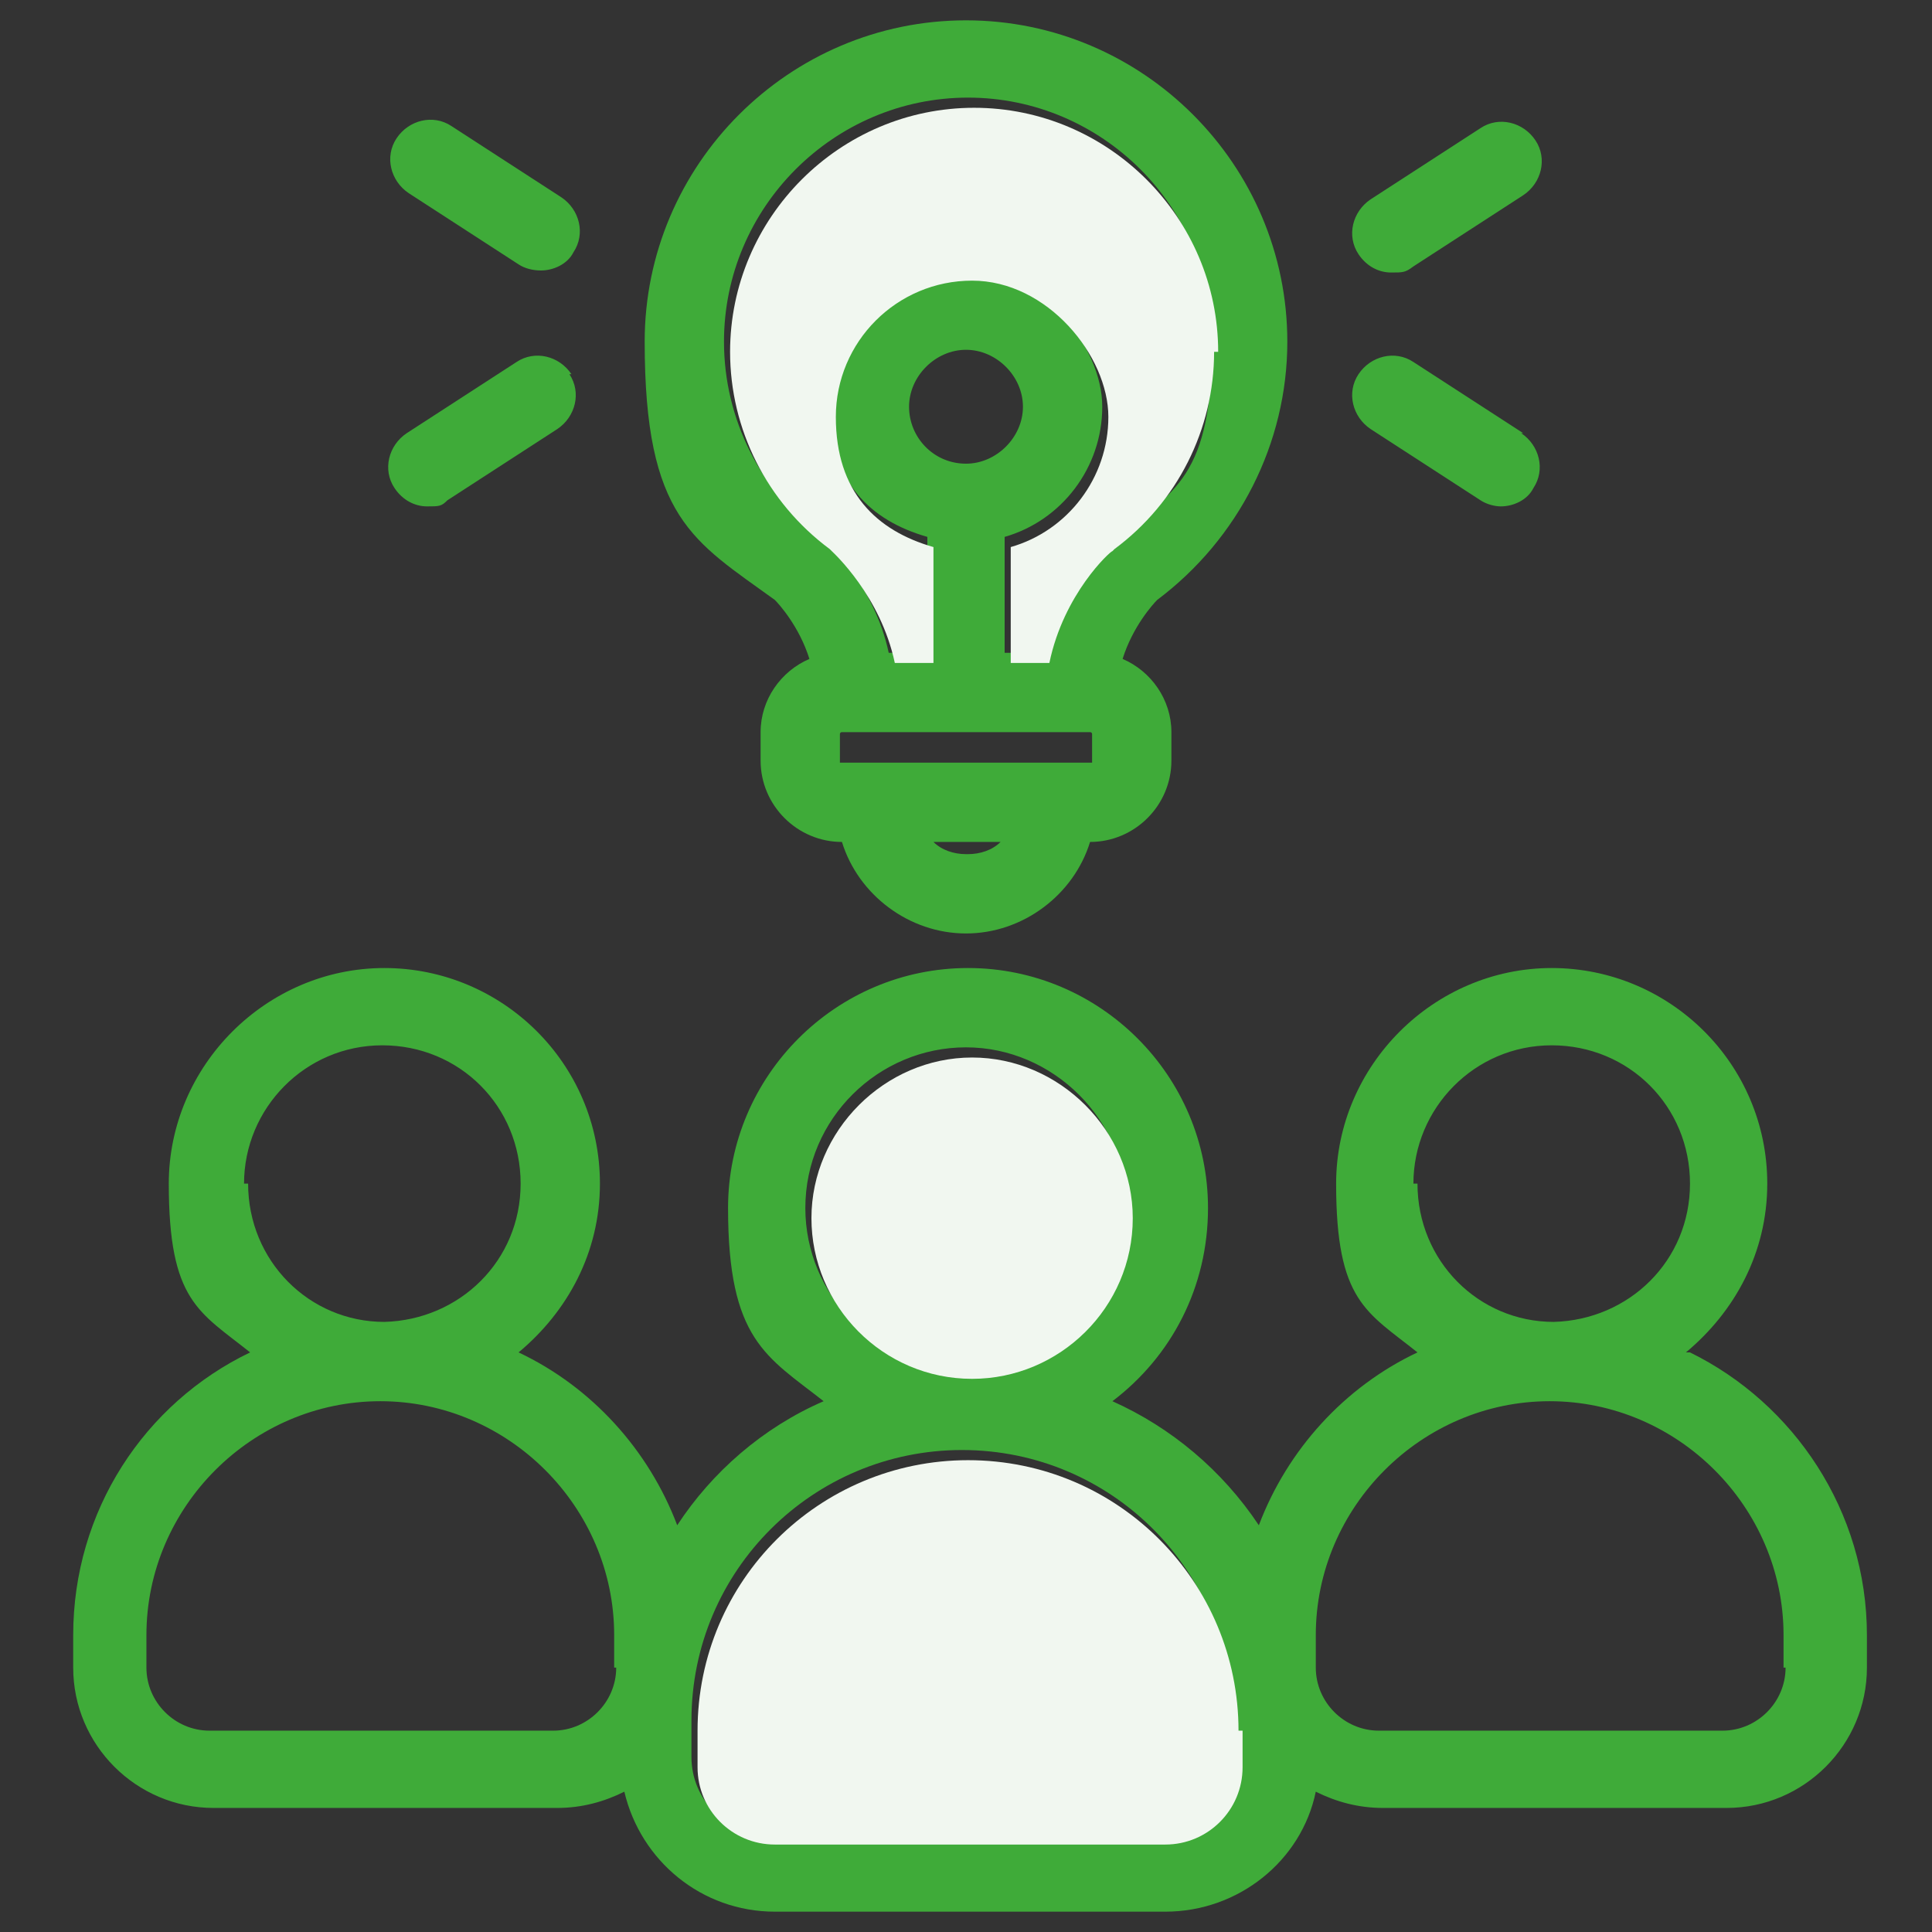
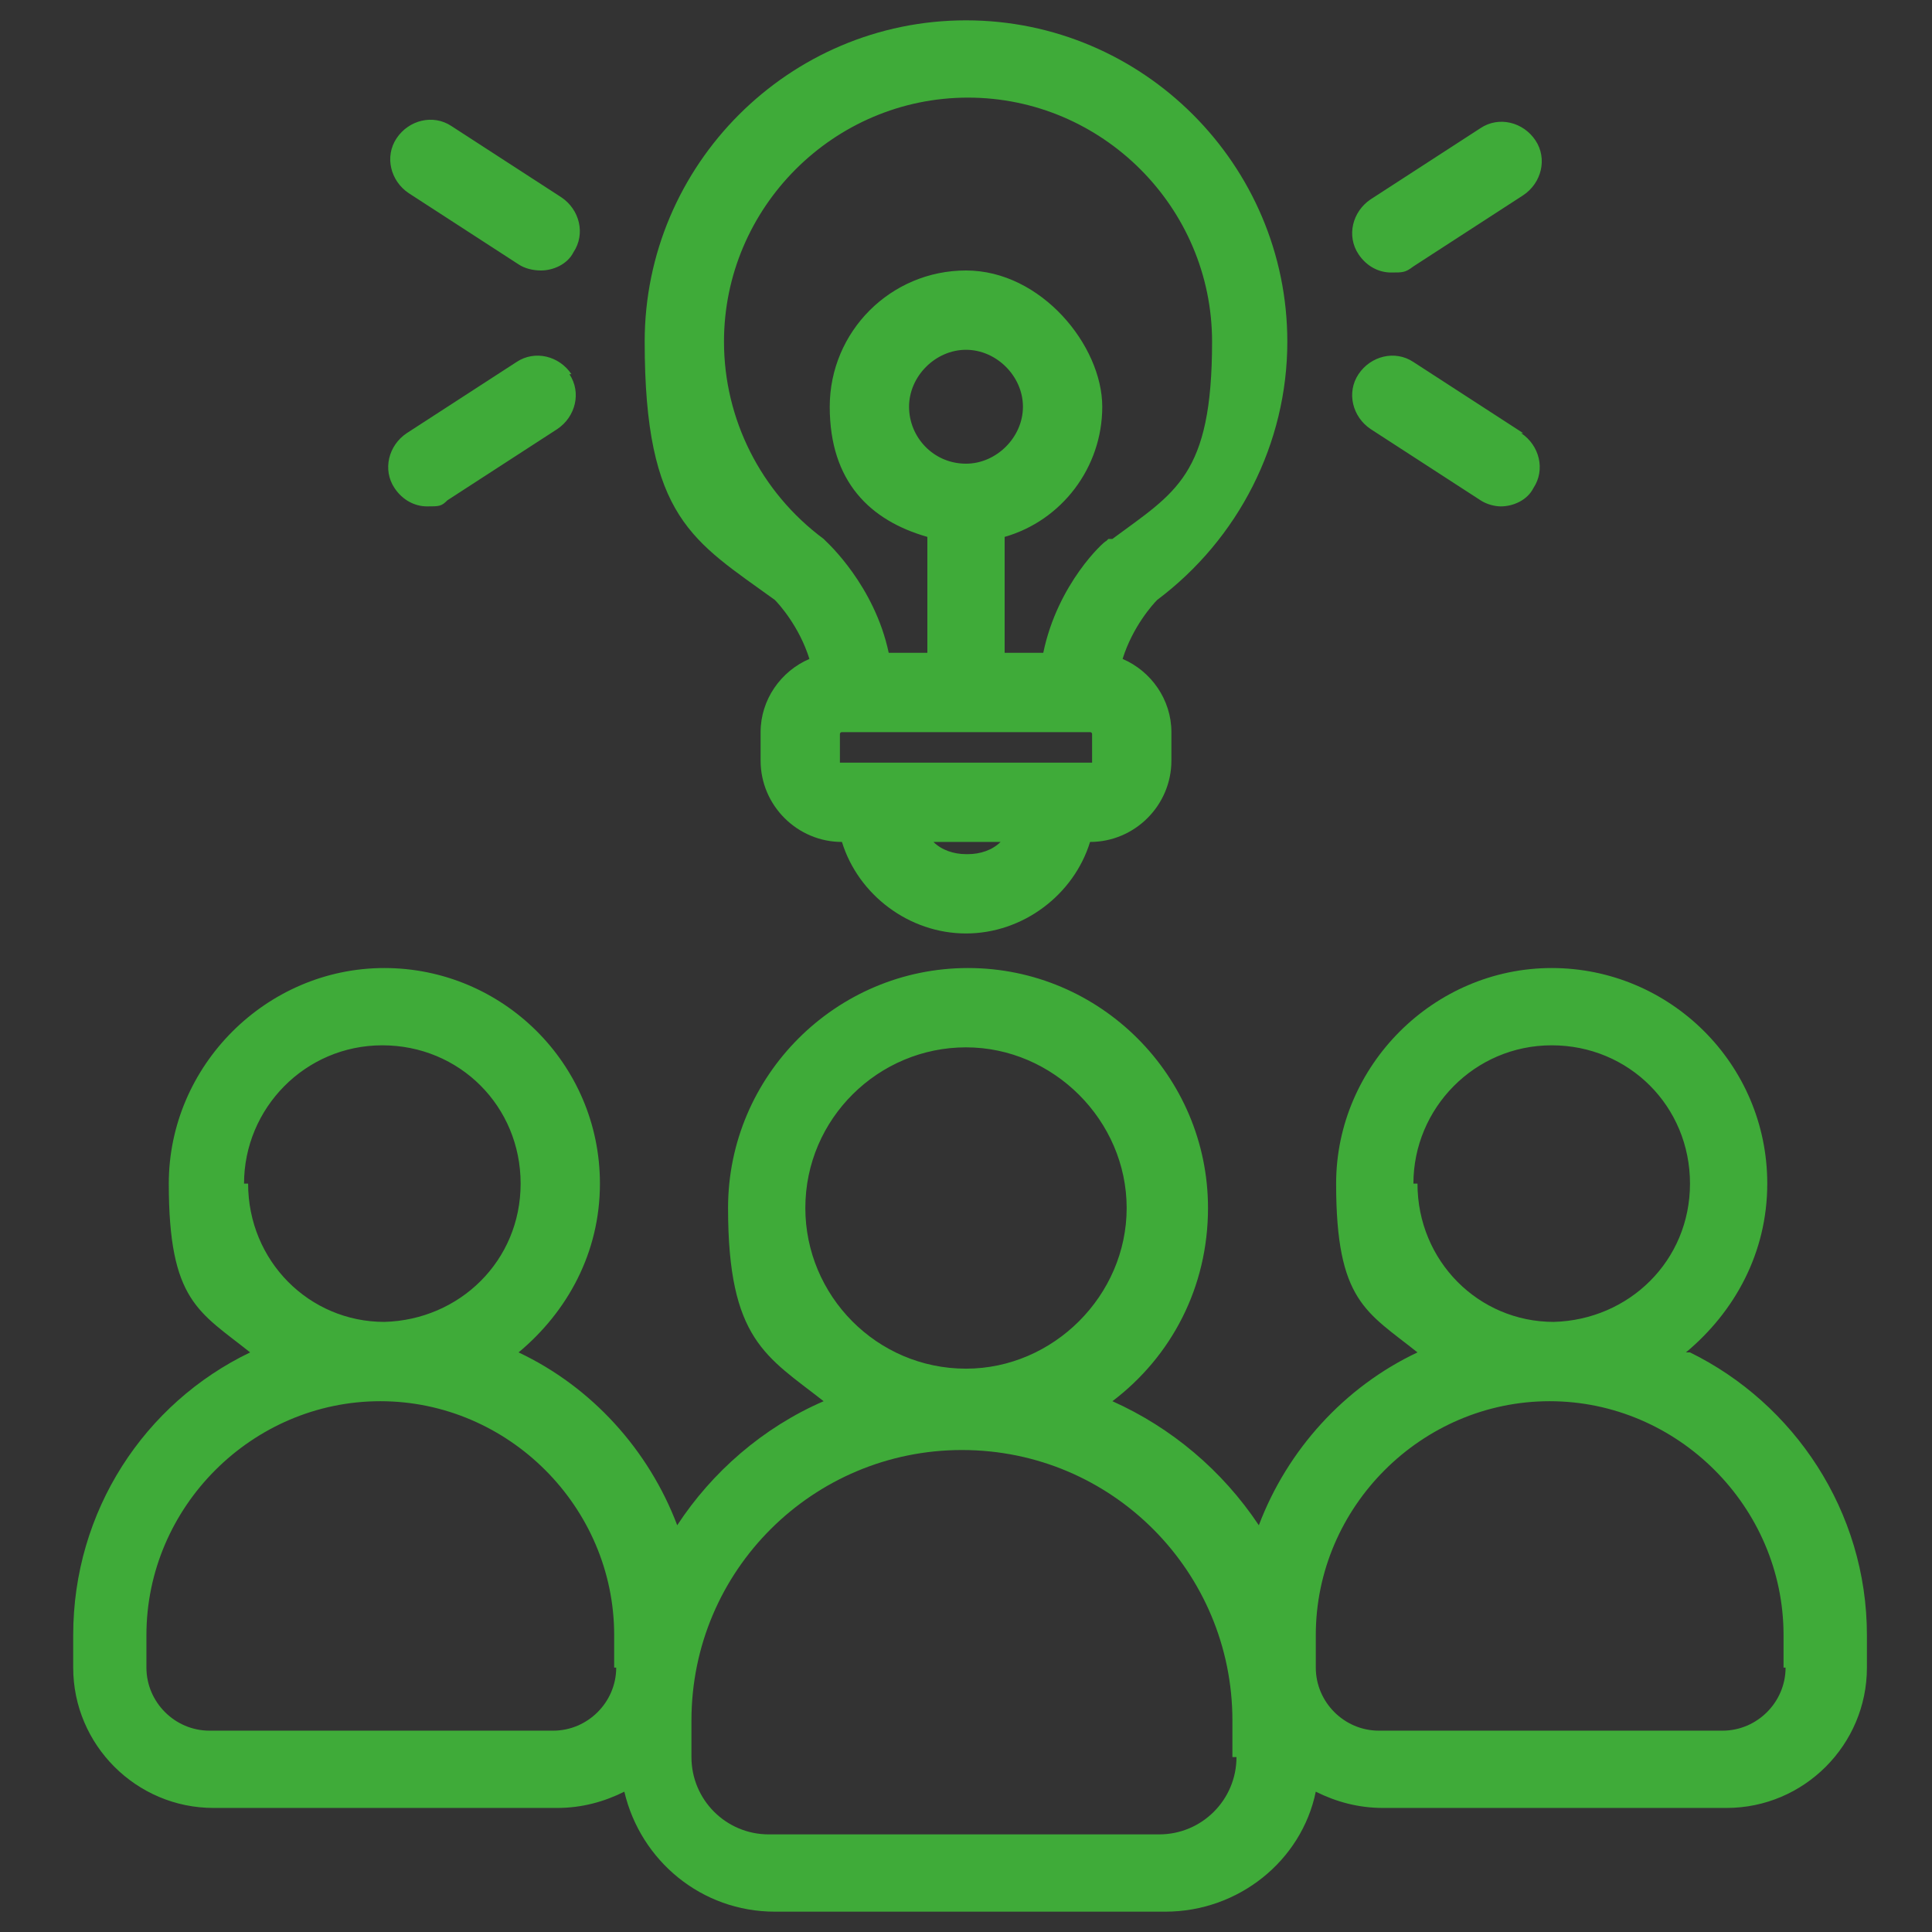
<svg xmlns="http://www.w3.org/2000/svg" version="1.1" viewBox="0 0 95 95">
  <rect x="0" y="0" width="95" height="95" fill="#333333" stroke="none" />
  <defs>
    <style>
      .cls-1 {
        fill: #f1f7f0;
      }

      .cls-2 {
        fill: #3fab39;
      }
    </style>
  </defs>
  <g>
    <g id="Ebene_1">
      <path class="cls-2" d="M82.9,66.5c2.4-2,4-4.9,4-8.3,0-5.9-4.8-10.6-10.6-10.6s-10.6,4.8-10.6,10.6,1.5,6.3,4,8.3c-3.6,1.7-6.4,4.8-7.8,8.5-1.8-2.7-4.3-4.8-7.2-6.1,2.9-2.2,4.7-5.6,4.7-9.5,0-6.5-5.3-11.8-11.8-11.8s-11.8,5.3-11.8,11.8,1.9,7.3,4.7,9.5c-3,1.3-5.5,3.5-7.2,6.1-1.4-3.7-4.2-6.8-7.8-8.5,2.4-2,4-4.9,4-8.3,0-5.9-4.8-10.6-10.6-10.6s-10.6,4.8-10.6,10.6,1.5,6.3,4,8.3c-5.2,2.5-8.7,7.8-8.7,13.9v1.6c0,3.8,3.1,6.9,6.9,6.9h16.9c1.2,0,2.3-.3,3.3-.8.8,3.4,3.8,5.9,7.4,5.9h19.2c3.6,0,6.7-2.5,7.4-5.9,1,.5,2.1.8,3.3.8h16.9c3.8,0,6.9-3.1,6.9-6.9v-1.6c0-6.1-3.6-11.4-8.7-13.9ZM12,58.2c0-3.7,3-6.8,6.8-6.8s6.8,3,6.8,6.8-3,6.7-6.7,6.8h0c-3.7,0-6.7-3-6.7-6.8ZM30.3,82c0,1.7-1.4,3.1-3.1,3.1H10.3c-1.7,0-3.1-1.4-3.1-3.1v-1.6c0-6.3,5.2-11.5,11.5-11.5h0c6.3,0,11.5,5.2,11.5,11.5v1.6ZM39.6,59.4c0-4.4,3.6-7.9,7.9-7.9s7.9,3.6,7.9,7.9-3.6,7.9-7.9,7.9h0c-4.4,0-7.9-3.6-7.9-7.9ZM60.8,86.4c0,2.1-1.7,3.8-3.8,3.8h-19.2c-2.1,0-3.8-1.7-3.8-3.8v-1.8c0-7.4,6-13.3,13.3-13.3h0c7.4,0,13.3,6,13.3,13.3v1.8ZM69.5,58.2c0-3.7,3-6.8,6.8-6.8s6.8,3,6.8,6.8-3,6.7-6.7,6.8h0c-3.7,0-6.7-3-6.7-6.8ZM87.8,82c0,1.7-1.4,3.1-3.1,3.1h-16.9c-1.7,0-3.1-1.4-3.1-3.1v-1.6c0-6.3,5.2-11.5,11.5-11.5h0c6.3,0,11.5,5.2,11.5,11.5v1.6ZM27.6,9.7l-5.4-3.5c-.9-.6-2.1-.3-2.7.6-.6.9-.3,2.1.6,2.7l5.4,3.5c.3.2.7.3,1.1.3.6,0,1.3-.3,1.6-.9.6-.9.3-2.1-.6-2.7ZM28.1,18.4c-.6-.9-1.8-1.2-2.7-.6l-5.4,3.5c-.9.6-1.2,1.8-.6,2.7.4.6,1,.9,1.6.9s.7,0,1-.3l5.4-3.5c.9-.6,1.2-1.8.6-2.7ZM75.5,6.9c-.6-.9-1.8-1.2-2.7-.6l-5.4,3.5c-.9.6-1.2,1.8-.6,2.7.4.6,1,.9,1.6.9s.7,0,1.1-.3l5.4-3.5c.9-.6,1.2-1.8.6-2.7ZM74.9,21.3l-5.4-3.5c-.9-.6-2.1-.3-2.7.6-.6.9-.3,2.1.6,2.7l5.4,3.5c.3.2.7.3,1,.3.6,0,1.3-.3,1.6-.9.6-.9.3-2.1-.6-2.7ZM63.3,16.8c0-8.7-7.1-15.8-15.8-15.8s-15.8,7.1-15.8,15.8,2.4,9.8,6.4,12.7c.2.2,1.2,1.3,1.7,2.9-1.4.6-2.4,2-2.4,3.6v1.4c0,2.2,1.8,4,4,4,.8,2.6,3.3,4.5,6.1,4.5s5.3-1.9,6.1-4.5c2.2,0,4-1.8,4-4v-1.4c0-1.6-1-3-2.4-3.6.5-1.6,1.5-2.7,1.7-2.9,4-3,6.4-7.7,6.4-12.7ZM47.5,42c-.6,0-1.2-.2-1.6-.6h3.3c-.4.4-1,.6-1.6.6ZM53.7,37.5c0,0,0,0-.1,0h-12.2c0,0-.1,0-.1,0v-1.4c0,0,0-.1.1-.1h12.2c0,0,.1,0,.1.1v1.4ZM54.5,26.5s0,0-.1.1c-.1,0-2.4,2.1-3.1,5.5h-1.9v-5.7c2.8-.8,4.8-3.4,4.8-6.4s-3-6.7-6.7-6.7-6.7,3-6.7,6.7,2,5.6,4.8,6.4v5.7h-1.9c-.7-3.3-3-5.4-3.1-5.5,0,0,0,0-.1-.1-3.1-2.3-4.9-5.9-4.9-9.7,0-6.6,5.4-12,12-12s12,5.4,12,12-1.8,7.4-4.9,9.7ZM47.5,22.8c-1.6,0-2.8-1.3-2.8-2.8s1.3-2.8,2.8-2.8,2.8,1.3,2.8,2.8-1.3,2.8-2.8,2.8Z" />
-       <path class="cls-1" d="M55.7,59.9c0,4.4-3.6,7.9-7.9,7.9h0c-4.4,0-7.9-3.6-7.9-7.9s3.6-7.9,7.9-7.9,7.9,3.6,7.9,7.9Z" />
-       <path class="cls-1" d="M61.1,85.1v1.8c0,2.1-1.7,3.8-3.8,3.8h-19.2c-2.1,0-3.8-1.7-3.8-3.8v-1.8c0-7.4,6-13.3,13.3-13.3h0c7.4,0,13.3,6,13.3,13.3Z" />
-       <path class="cls-1" d="M59.7,17.3c0,3.8-1.8,7.4-4.9,9.7,0,0,0,0-.1.1-.1,0-2.4,2.1-3.1,5.5h-1.9v-5.7c2.8-.8,4.8-3.4,4.8-6.4s-3-6.7-6.7-6.7-6.7,3-6.7,6.7,2,5.6,4.8,6.4v5.7h-1.9c-.7-3.3-3-5.4-3.1-5.5,0,0,0,0-.1-.1-3.1-2.3-4.9-5.9-4.9-9.7,0-6.6,5.4-12,12-12s12,5.4,12,12Z" />
    </g>
  </g>
</svg>